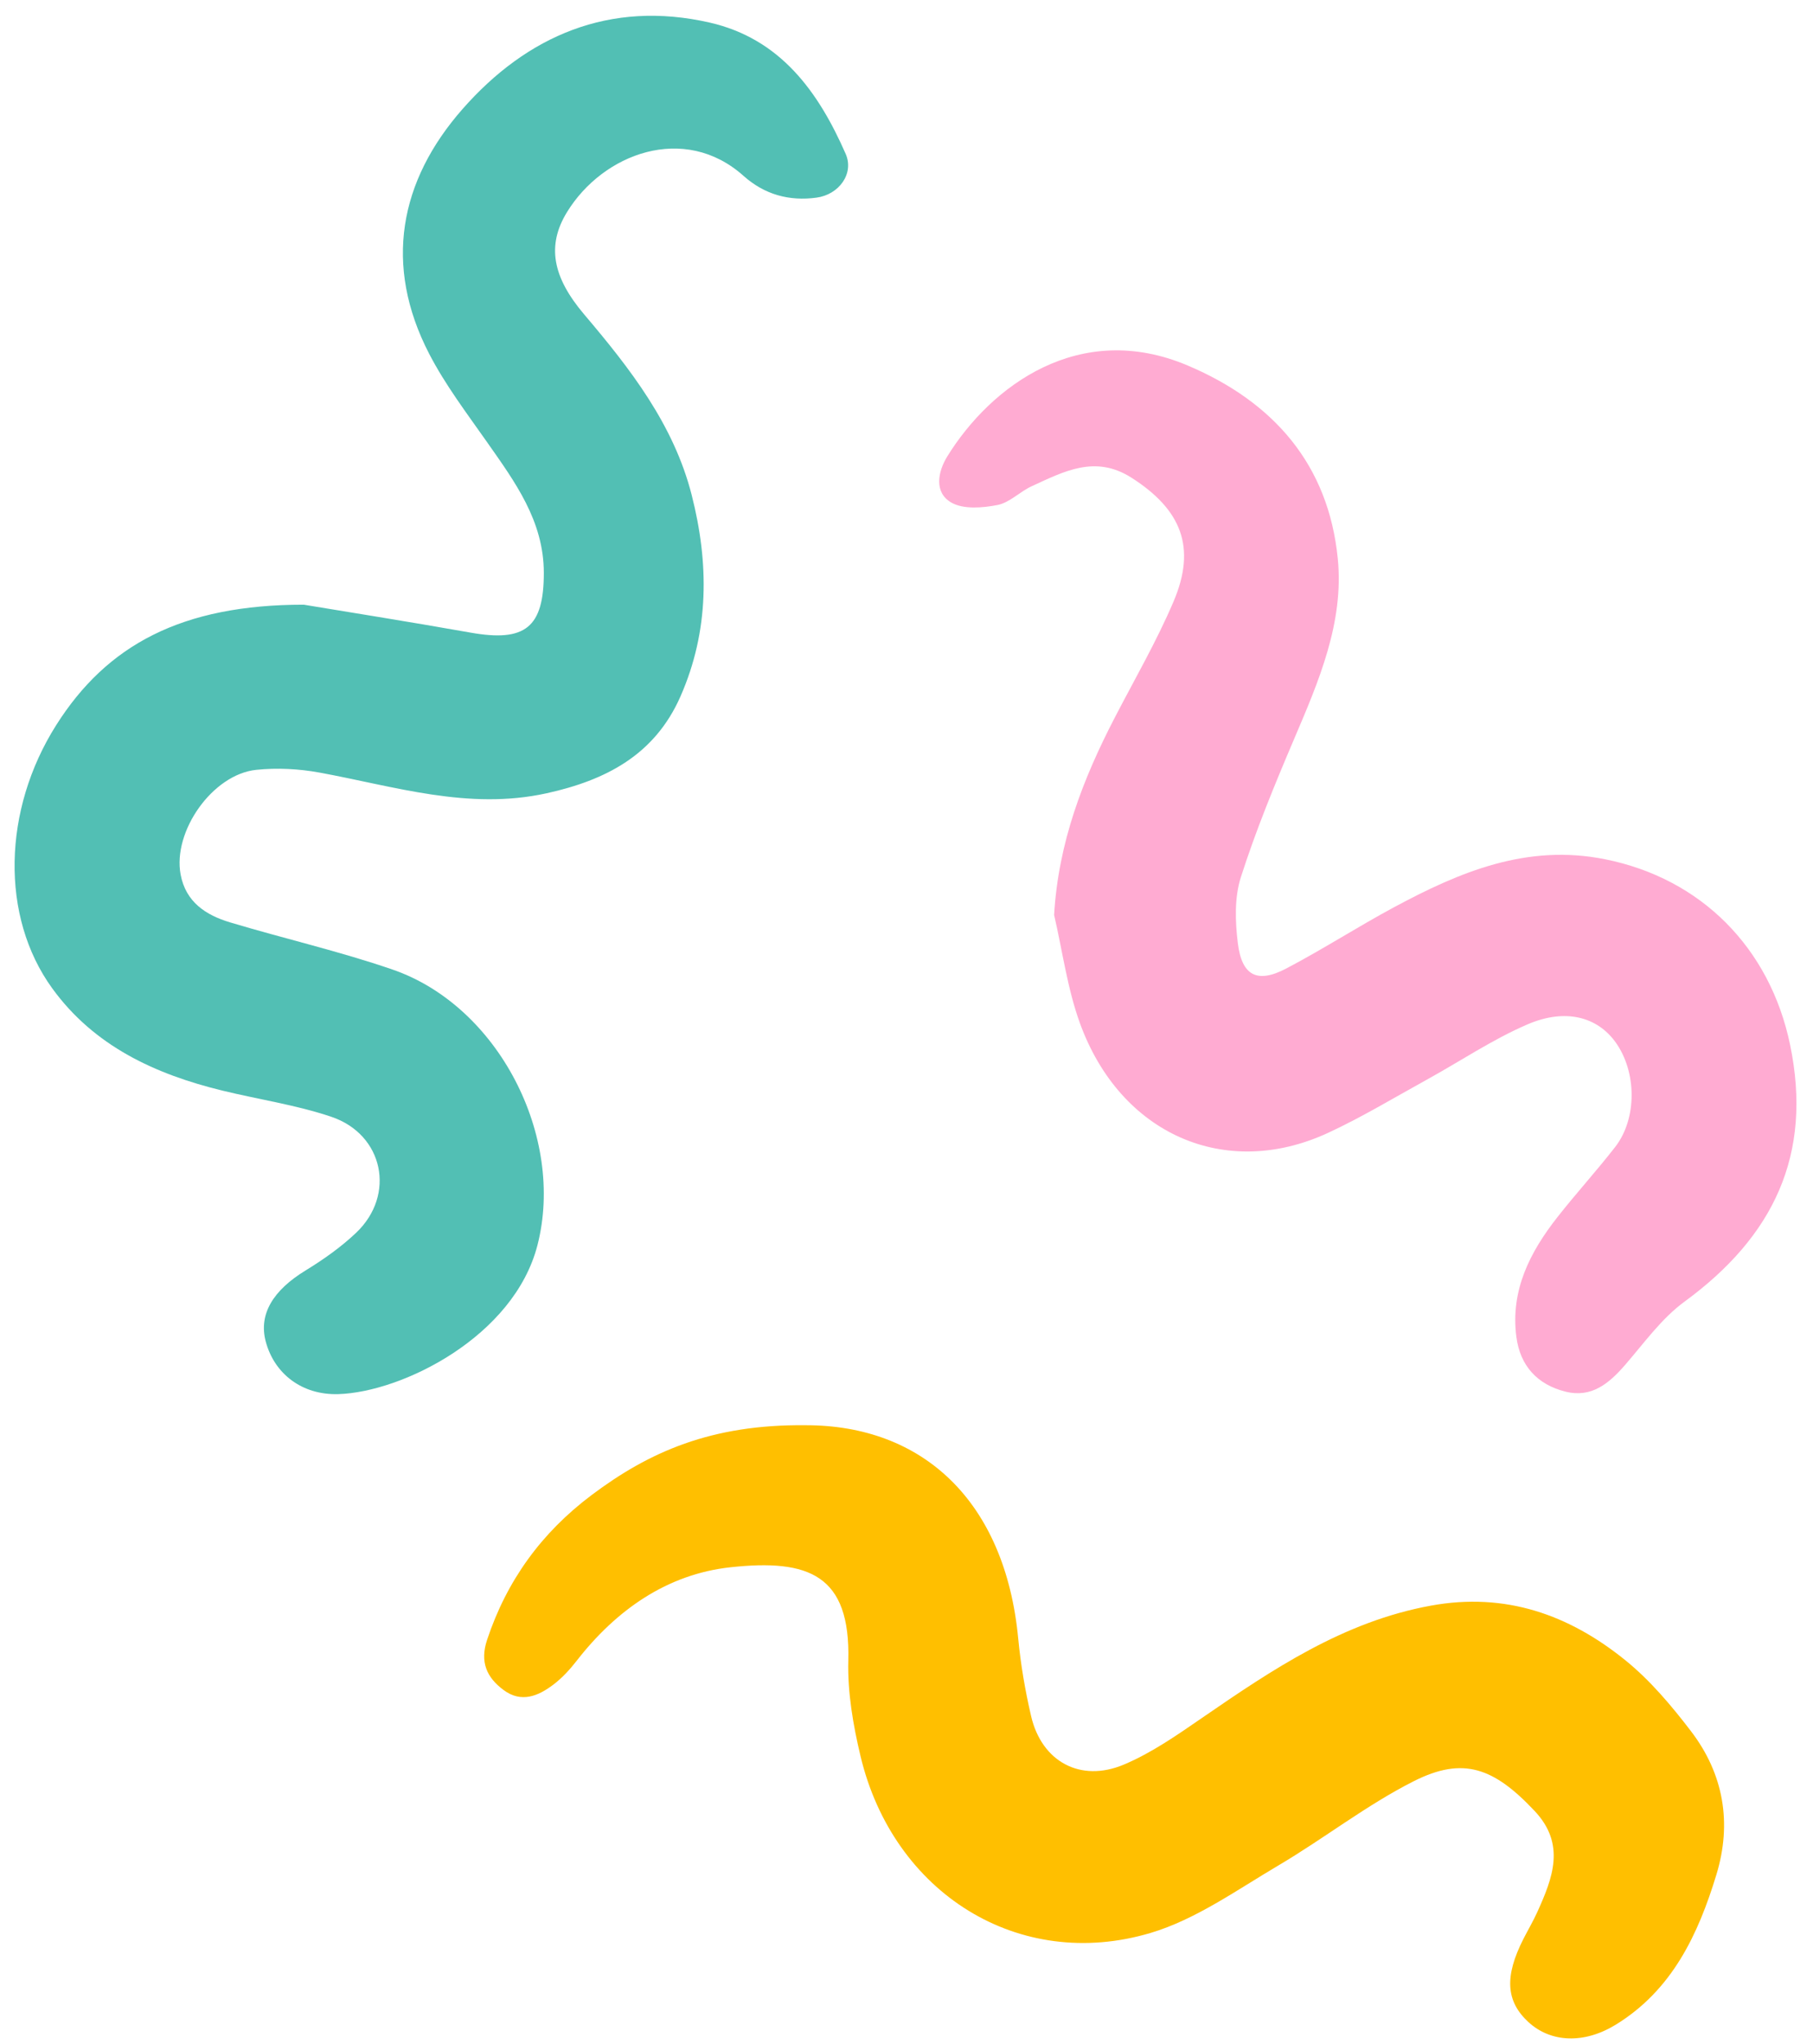
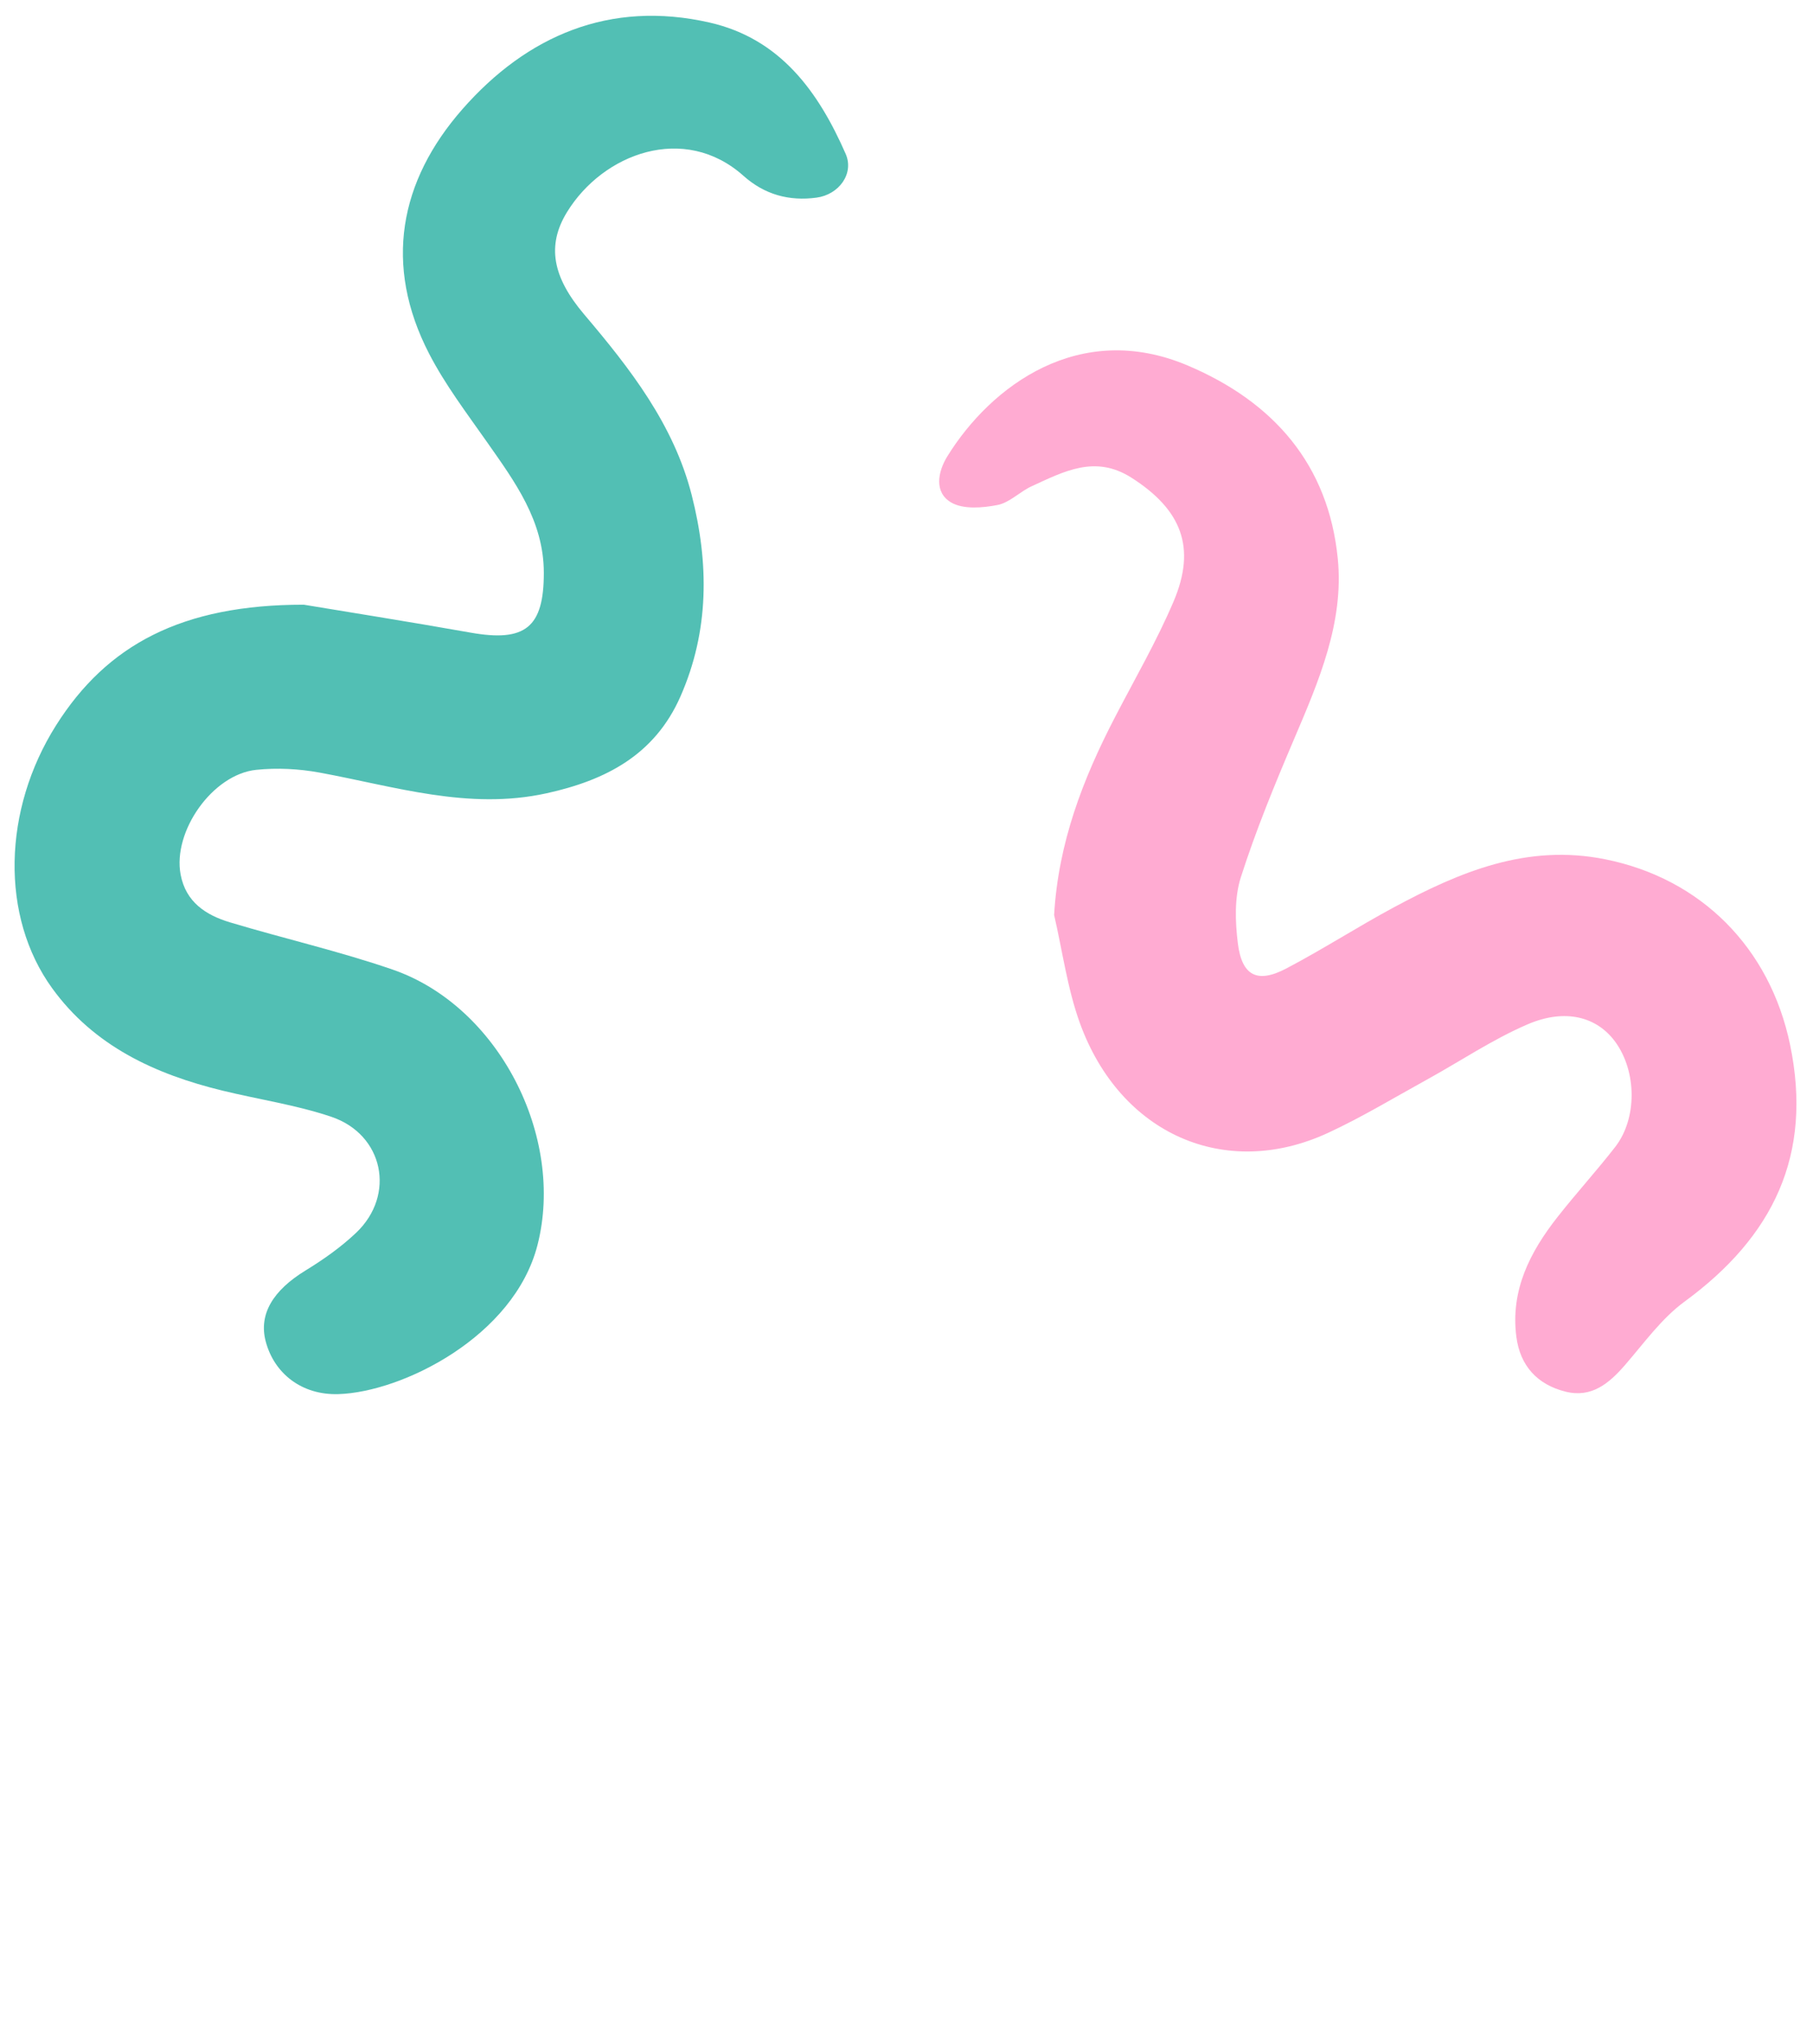
<svg xmlns="http://www.w3.org/2000/svg" fill="#000000" height="505.3" preserveAspectRatio="xMidYMid meet" version="1" viewBox="-3.6 -3.9 448.1 505.3" width="448.1" zoomAndPan="magnify">
  <g>
    <g id="change1_1">
      <path d="M71.478,145.58c9.874,1.644,25.583,4.131,41.241,6.906 c13.527,2.397,18.095-1.296,18.091-14.768c-0.004-12.869-7.14-22.496-14.045-32.344 c-5.001-7.133-10.339-14.159-14.314-21.858c-11.293-21.877-7.349-42.679,8.259-60.45 c15.925-18.133,36.415-27.01,61.068-21.391c17.511,3.991,26.911,17.121,33.638,32.467 c2.134,4.867-1.642,10.063-7.206,10.815c-6.779,0.916-12.86-0.753-18.054-5.394 c-14.632-13.072-34.718-5.533-43.615,8.969c-5.037,8.21-3.628,16.012,4.24,25.288 c11.368,13.403,22.137,27.222,26.575,44.645c4.282,16.81,4.384,33.53-2.781,49.809 c-6.381,14.496-18.519,20.725-33.124,23.932c-19.303,4.239-37.532-1.72-56.087-5.125 c-5.094-0.935-10.492-1.214-15.634-0.678c-10.836,1.131-20.696,15.234-18.688,25.894 c1.285,6.82,6.262,10.024,12.205,11.811c13.357,4.015,27.01,7.129,40.178,11.668 c26.2,9.03,42.678,41.314,35.819,68.1c-5.802,22.656-33.441,36.358-49.202,36.849 c-9.021,0.282-15.858-5.051-17.968-13.016c-1.776-6.706,1.765-12.602,9.806-17.524 c4.437-2.716,8.789-5.781,12.548-9.352c9.845-9.353,6.783-24.314-6.172-28.674 c-8.69-2.924-17.905-4.271-26.854-6.451c-16.654-4.056-31.748-11.011-42.1-25.299 c-12.864-17.756-12.239-44.124,0.965-65.026C22.798,155.549,41.289,145.572,71.478,145.58z" fill="#52bfb4" />
    </g>
    <g id="change2_1">
      <path d="M256.936,222.279c1.036-17.878,7.111-33.583,14.993-48.797 c4.934-9.523,10.342-18.853,14.53-28.697c5.706-13.41,1.907-22.726-10.384-30.582 c-9.003-5.755-16.739-1.536-24.661,2.085c-2.939,1.343-5.469,4.066-8.478,4.651 c-3.705,0.719-8.444,1.114-11.423-0.613c-4.314-2.501-3.319-7.617-0.98-11.402 c10.745-17.388,32.657-33.822,59.442-22.46c21.228,9.005,34.764,24.492,37.07,47.728 c1.566,15.781-4.697,30.29-10.8,44.61c-4.782,11.221-9.444,22.546-13.155,34.146 c-1.607,5.023-1.407,10.942-0.75,16.297c0.994,8.098,4.815,10.027,11.953,6.281 c9.059-4.755,17.684-10.331,26.699-15.177c16.224-8.722,32.771-15.704,52.073-11.849 c23.814,4.756,40.78,21.936,45.757,45.798c5.708,27.363-4.217,47.568-26.075,63.567 c-5.678,4.156-9.995,10.235-14.688,15.647c-3.957,4.563-8.283,8.215-14.722,6.605 c-6.95-1.738-11.221-6.347-12.156-13.57c-1.487-11.496,3.37-20.934,10.163-29.584 c4.62-5.884,9.676-11.428,14.266-17.333c5.472-7.039,5.348-18.647,0.041-25.957 c-4.489-6.184-12.318-8.398-21.734-4.338c-8.646,3.728-16.581,9.094-24.87,13.663 c-8.095,4.461-16.036,9.27-24.405,13.149c-25.391,11.767-51.402,0.357-61.361-27.209 C260.199,240.4,258.999,231.184,256.936,222.279z" fill="#ffabd2" />
    </g>
    <g id="change3_1">
-       <path d="M195.508,348.417c28.888-0.047,49.33,18.699,52.559,52.778 c0.609,6.42,1.717,12.839,3.177,19.123c2.609,11.23,12.175,16.521,22.941,11.984 c6.808-2.869,13.066-7.236,19.204-11.462c17.532-12.069,35.031-23.872,56.657-27.823 c18.431-3.368,34.145,2.227,48.058,13.485c6.138,4.967,11.407,11.231,16.233,17.546 c8.087,10.58,10.173,22.701,6.28,35.483c-4.512,14.817-10.95,28.522-24.862,37.069 c-7.821,4.805-16.06,4.453-21.594-0.643c-5.577-5.135-5.952-11.276-1.239-20.547 c1.134-2.23,2.415-4.391,3.443-6.668c3.801-8.41,7.077-16.734-0.668-24.97 c-10.07-10.709-17.667-13.52-29.85-7.37c-11.705,5.908-22.192,14.178-33.533,20.87 c-10.258,6.053-20.366,13.321-31.553,16.654c-32.493,9.681-63.586-9.781-71.675-43.706 c-1.835-7.694-3.224-15.77-3.019-23.623c0.553-21.176-9.758-25.169-29.117-23.067 c-15.667,1.701-28.245,10.555-38.002,23.093c-1.68,2.159-3.587,4.251-5.753,5.895 c-3.733,2.834-7.92,4.633-12.327,1.359c-4.177-3.103-5.902-6.926-4.085-12.396 c4.883-14.699,13.468-26.507,25.846-35.808C156.783,355.037,172.183,348.164,195.508,348.417z" fill="#ffbf00" />
-     </g>
+       </g>
  </g>
</svg>